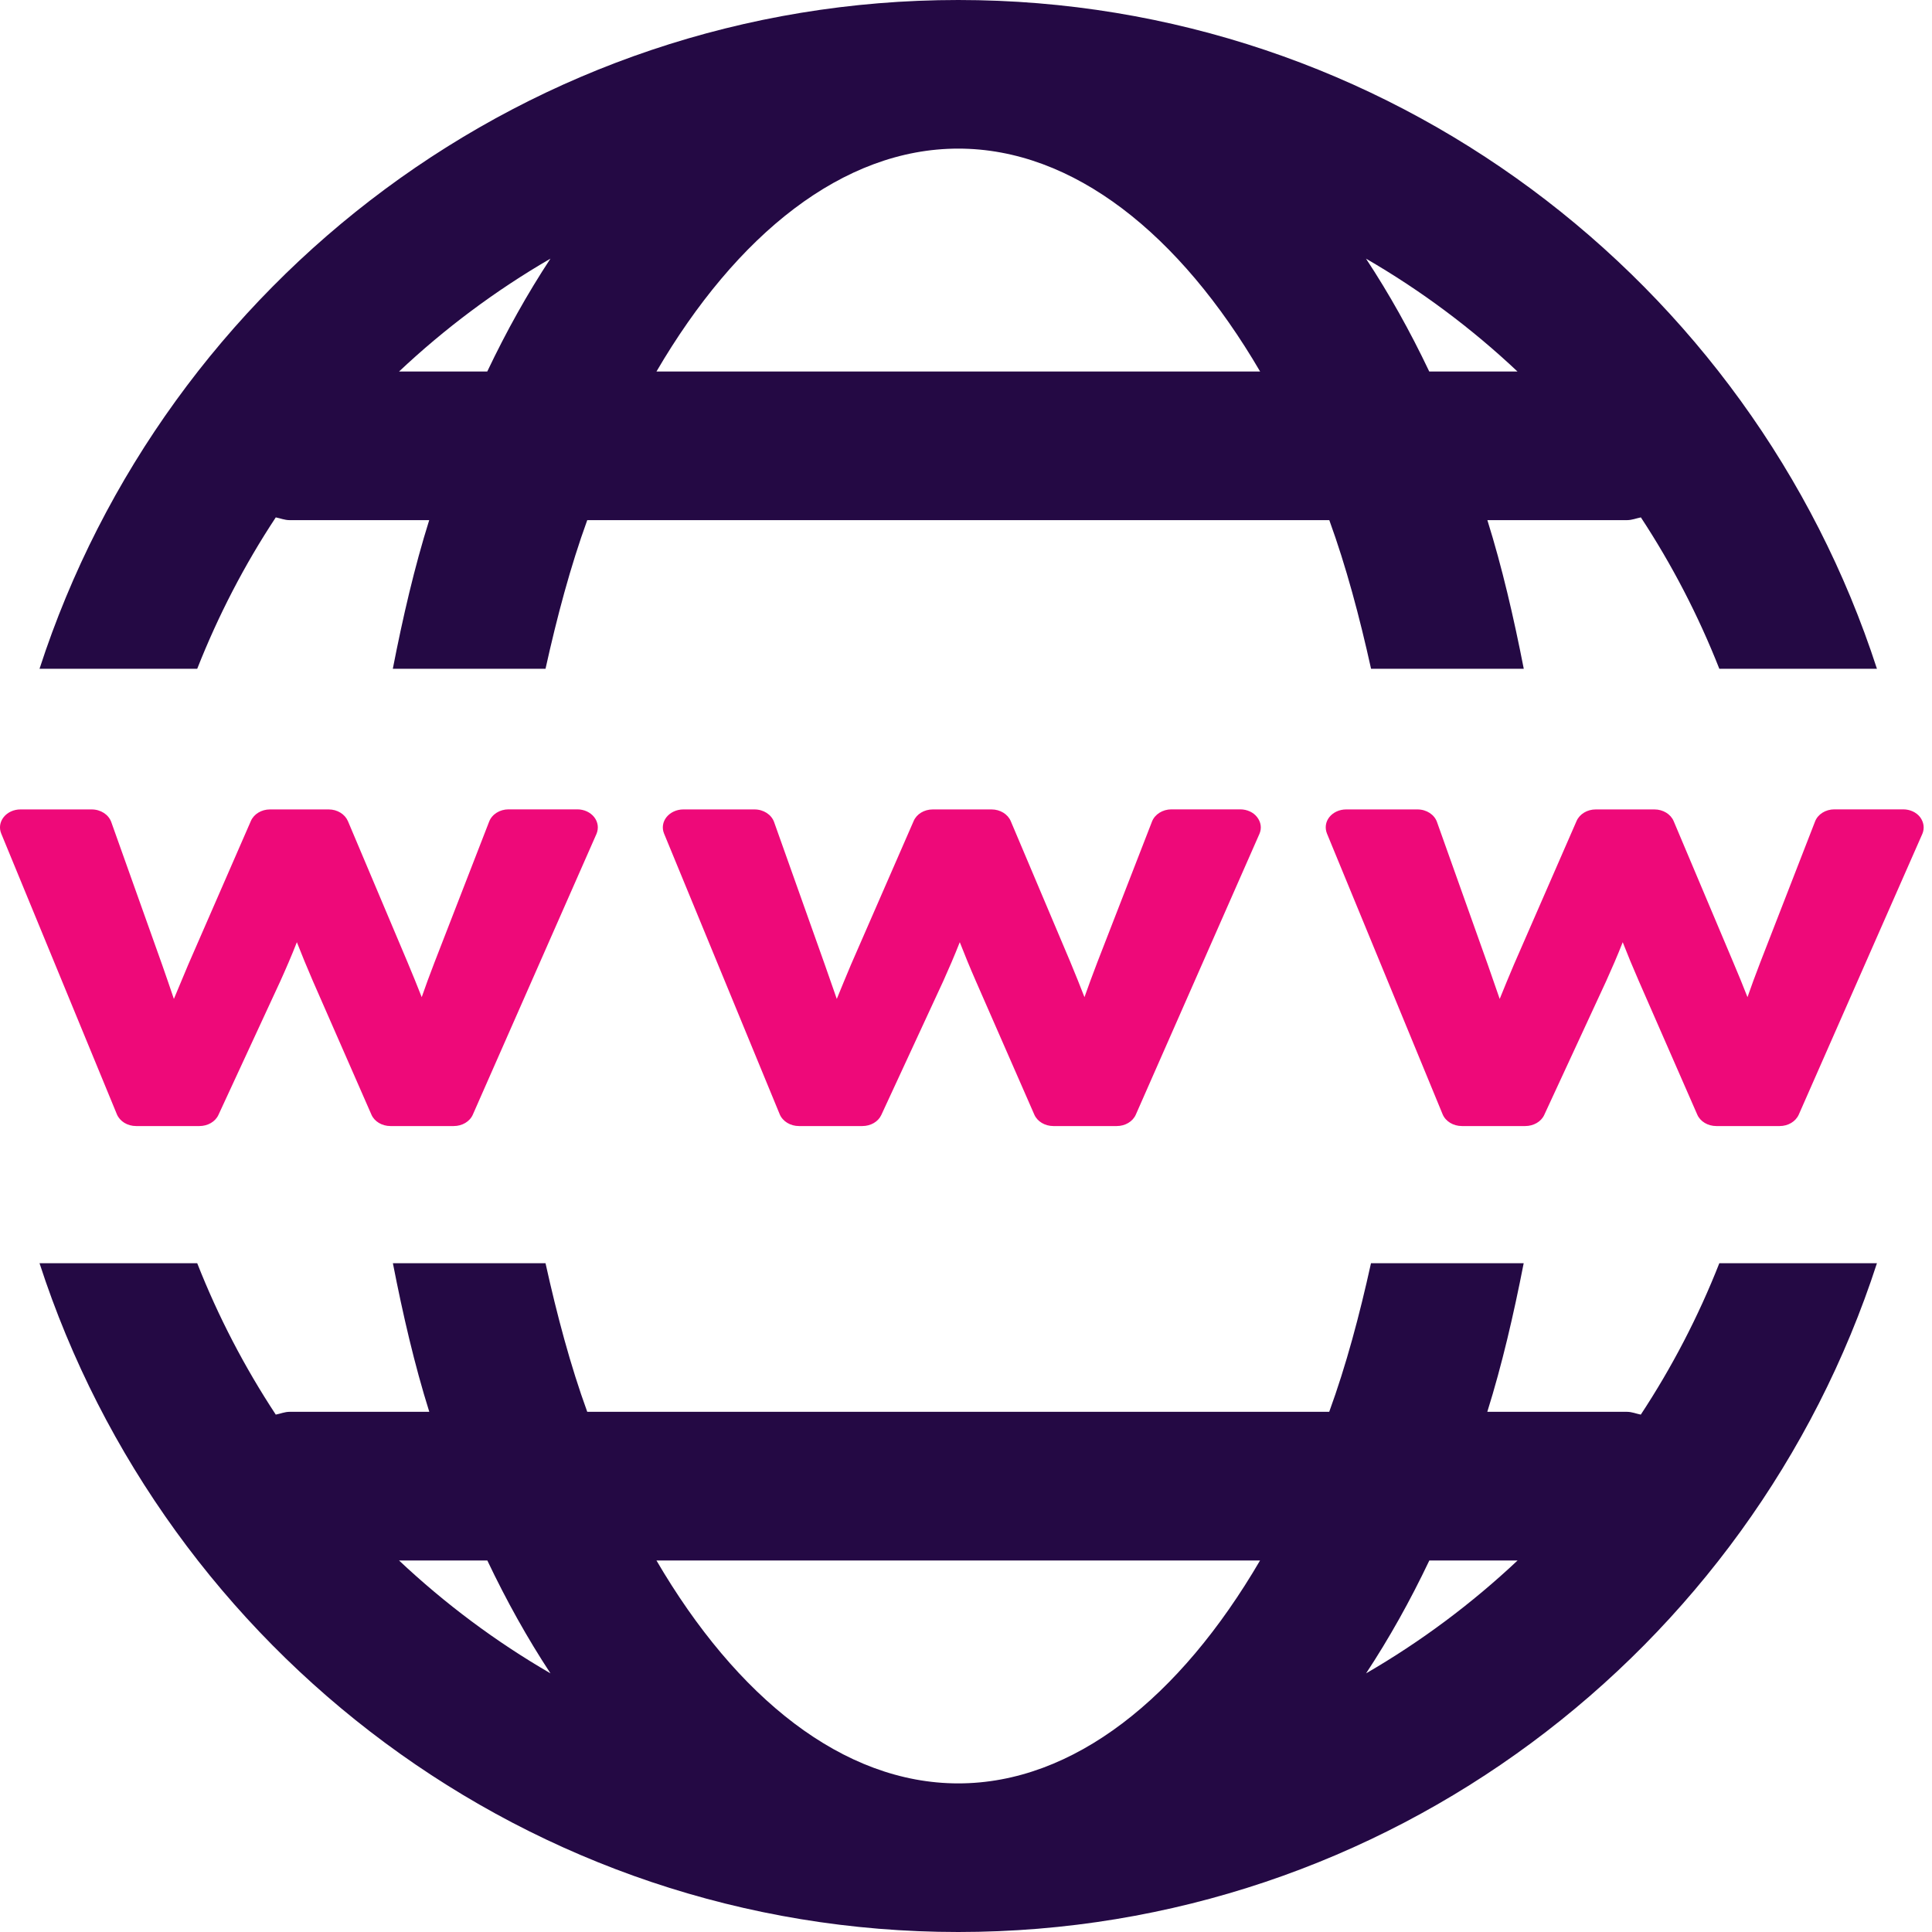
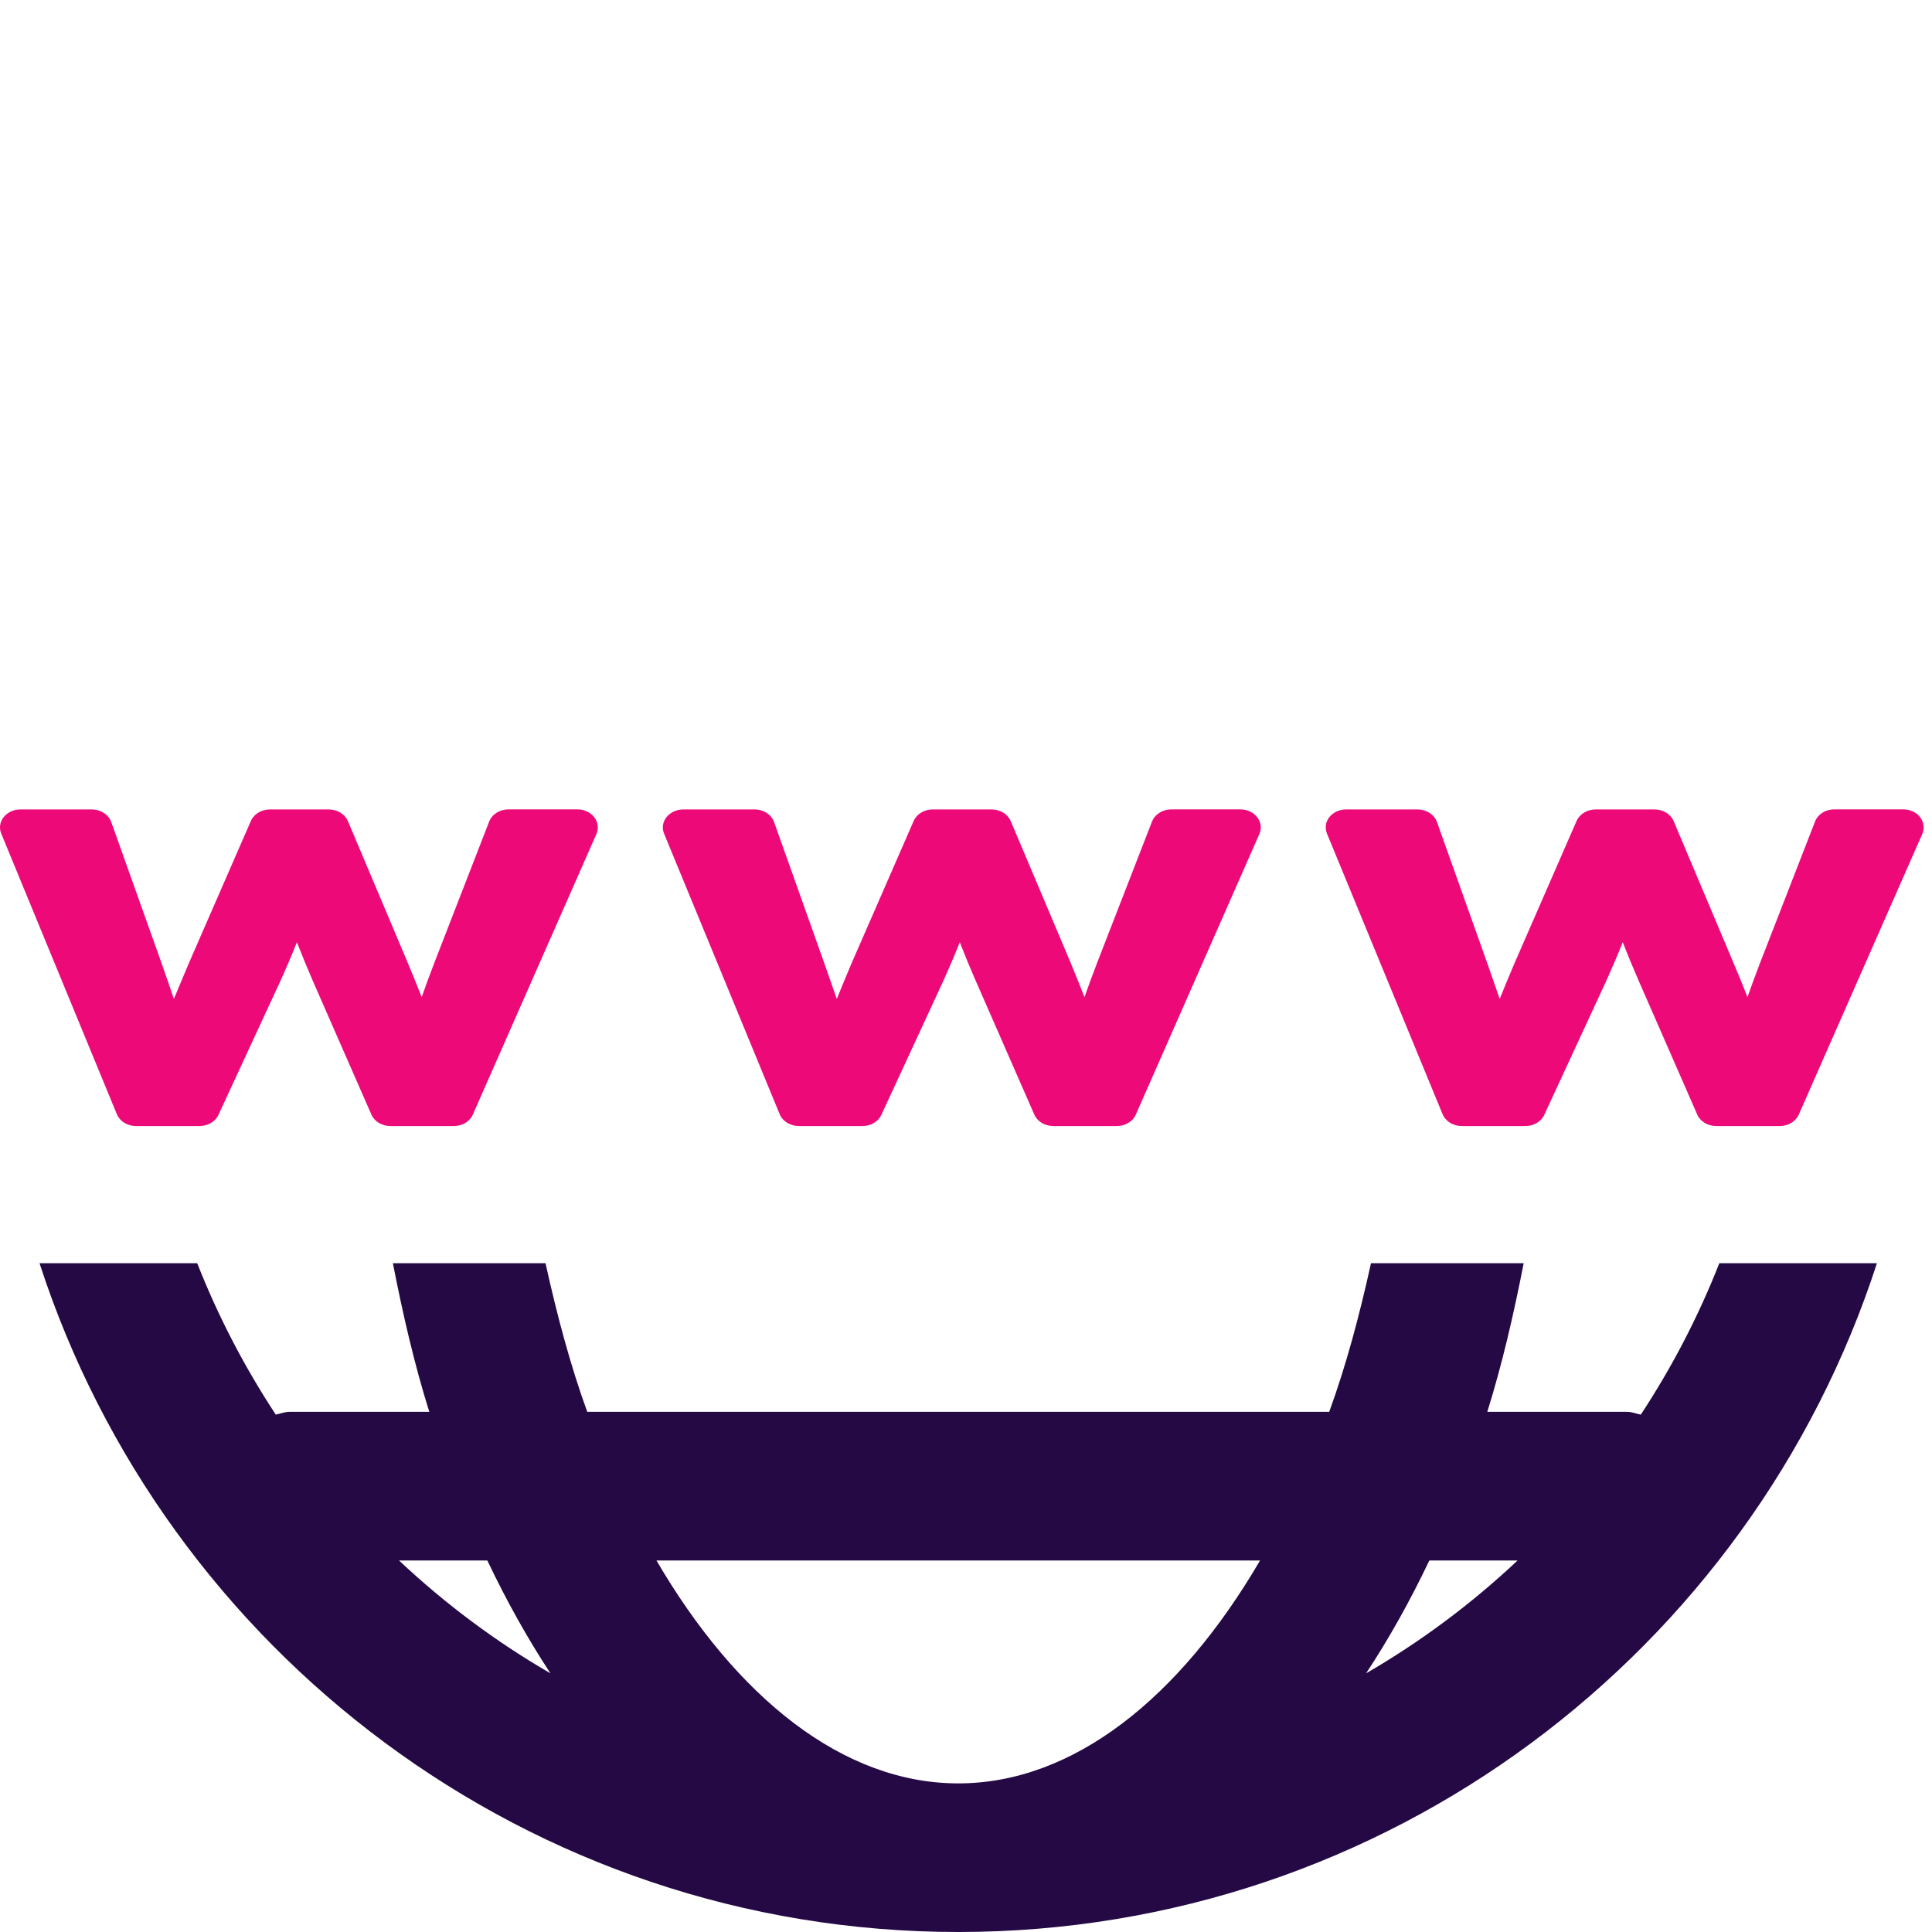
<svg xmlns="http://www.w3.org/2000/svg" width="50" height="50" viewBox="0 0 50 50" fill="transparent">
  <path d="M15.437 21.581L12.237 28.846C12.158 29.027 11.96 29.142 11.743 29.142H10.104C9.887 29.142 9.689 29.025 9.612 28.846L8.093 25.379C7.945 25.036 7.81 24.709 7.683 24.384C7.543 24.742 7.398 25.075 7.254 25.394L5.652 28.856C5.571 29.031 5.375 29.142 5.162 29.142H3.523C3.298 29.142 3.102 29.021 3.025 28.838L0.031 21.571C-0.027 21.429 -0.004 21.271 0.096 21.146C0.196 21.021 0.356 20.948 0.529 20.948H2.373C2.606 20.948 2.81 21.081 2.879 21.273L4.195 24.965C4.304 25.277 4.406 25.571 4.5 25.852C4.616 25.571 4.741 25.275 4.873 24.961L6.493 21.246C6.571 21.067 6.768 20.948 6.985 20.948H8.508C8.729 20.948 8.925 21.069 9.004 21.25L10.539 24.884C10.677 25.211 10.8 25.517 10.914 25.806C11.008 25.533 11.118 25.236 11.243 24.911L12.66 21.261C12.733 21.073 12.935 20.946 13.16 20.946H14.941C15.116 20.946 15.277 21.021 15.377 21.146C15.479 21.277 15.498 21.436 15.437 21.581ZM32.594 21.581L29.395 28.846C29.316 29.027 29.118 29.142 28.902 29.142H27.26C27.043 29.142 26.846 29.025 26.768 28.846L25.25 25.379C25.1 25.036 24.966 24.709 24.839 24.384C24.698 24.742 24.554 25.075 24.41 25.394L22.808 28.856C22.727 29.031 22.533 29.142 22.318 29.142H20.677C20.454 29.142 20.256 29.021 20.179 28.838L17.185 21.571C17.127 21.429 17.15 21.271 17.25 21.146C17.35 21.023 17.512 20.948 17.683 20.948H19.527C19.76 20.948 19.964 21.081 20.033 21.273L21.346 24.965C21.456 25.277 21.558 25.571 21.656 25.852C21.77 25.571 21.893 25.275 22.025 24.961L23.646 21.246C23.723 21.067 23.919 20.948 24.139 20.948H25.662C25.883 20.948 26.081 21.069 26.158 21.25L27.695 24.884C27.831 25.211 27.954 25.517 28.066 25.806C28.164 25.533 28.27 25.236 28.396 24.911L29.814 21.261C29.887 21.073 30.091 20.946 30.316 20.946H32.096C32.273 20.946 32.437 21.021 32.533 21.146C32.635 21.277 32.658 21.436 32.594 21.581ZM49.75 21.581L46.552 28.846C46.471 29.027 46.275 29.142 46.058 29.142H44.418C44.2 29.142 44.002 29.025 43.925 28.846L42.408 25.379C42.258 25.036 42.123 24.709 41.996 24.384C41.856 24.742 41.71 25.075 41.566 25.394L39.964 28.856C39.883 29.031 39.687 29.142 39.473 29.142H37.835C37.61 29.142 37.412 29.021 37.335 28.838L34.341 21.571C34.285 21.429 34.304 21.271 34.404 21.146C34.504 21.021 34.666 20.948 34.839 20.948H36.685C36.918 20.948 37.121 21.081 37.189 21.273L38.504 24.965C38.614 25.277 38.716 25.571 38.812 25.852C38.925 25.571 39.048 25.275 39.181 24.961L40.802 21.246C40.881 21.067 41.077 20.948 41.297 20.948H42.818C43.039 20.948 43.237 21.069 43.314 21.25L44.848 24.884C44.987 25.211 45.112 25.517 45.225 25.806C45.319 25.533 45.429 25.236 45.554 24.911L46.973 21.261C47.044 21.073 47.246 20.946 47.473 20.946H49.254C49.431 20.946 49.593 21.021 49.691 21.146C49.789 21.277 49.812 21.436 49.75 21.581Z" fill="#EE0979" />
-   <path d="M5.104 17.308C5.648 15.927 6.329 14.614 7.137 13.39C7.256 13.414 7.368 13.461 7.493 13.461H11.108C10.725 14.681 10.425 15.979 10.166 17.308H14.118C14.416 15.963 14.762 14.662 15.198 13.461H34.402C34.839 14.662 35.185 15.963 35.483 17.308H39.435C39.175 15.979 38.875 14.681 38.493 13.461H42.108C42.233 13.461 42.345 13.414 42.466 13.39C43.27 14.614 43.952 15.927 44.496 17.308H48.575C45.323 7.277 35.9 0 24.8 0C13.7 0 4.277 7.277 1.023 17.308H5.104ZM39.273 9.615H36.989C36.493 8.571 35.947 7.596 35.352 6.694C36.775 7.517 38.087 8.498 39.273 9.615ZM24.8 3.846C27.783 3.846 30.537 6.065 32.612 9.615H16.989C19.064 6.065 21.818 3.846 24.8 3.846ZM14.245 6.694C13.652 7.596 13.106 8.571 12.61 9.615H10.327C11.514 8.498 12.825 7.517 14.245 6.694Z" fill="#240944" />
  <path d="M44.496 32.692C43.952 34.075 43.27 35.385 42.464 36.61C42.345 36.587 42.233 36.538 42.108 36.538H38.491C38.873 35.319 39.173 34.021 39.433 32.692H35.481C35.185 34.037 34.837 35.34 34.4 36.538H15.198C14.762 35.34 14.416 34.037 14.118 32.692H10.168C10.427 34.021 10.727 35.319 11.11 36.538H7.493C7.368 36.538 7.256 36.587 7.137 36.61C6.331 35.385 5.648 34.075 5.104 32.692H1.023C4.277 42.723 13.7 50 24.8 50C35.9 50 45.323 42.723 48.575 32.692H44.496ZM10.327 40.385H12.612C13.108 41.429 13.654 42.406 14.246 43.306C12.825 42.483 11.514 41.502 10.327 40.385ZM24.8 46.154C21.818 46.154 19.064 43.935 16.989 40.385H32.61C30.537 43.935 27.783 46.154 24.8 46.154ZM35.354 43.306C35.948 42.406 36.495 41.429 36.991 40.385H39.275C38.087 41.502 36.775 42.483 35.354 43.306Z" fill="#240944" />
</svg>